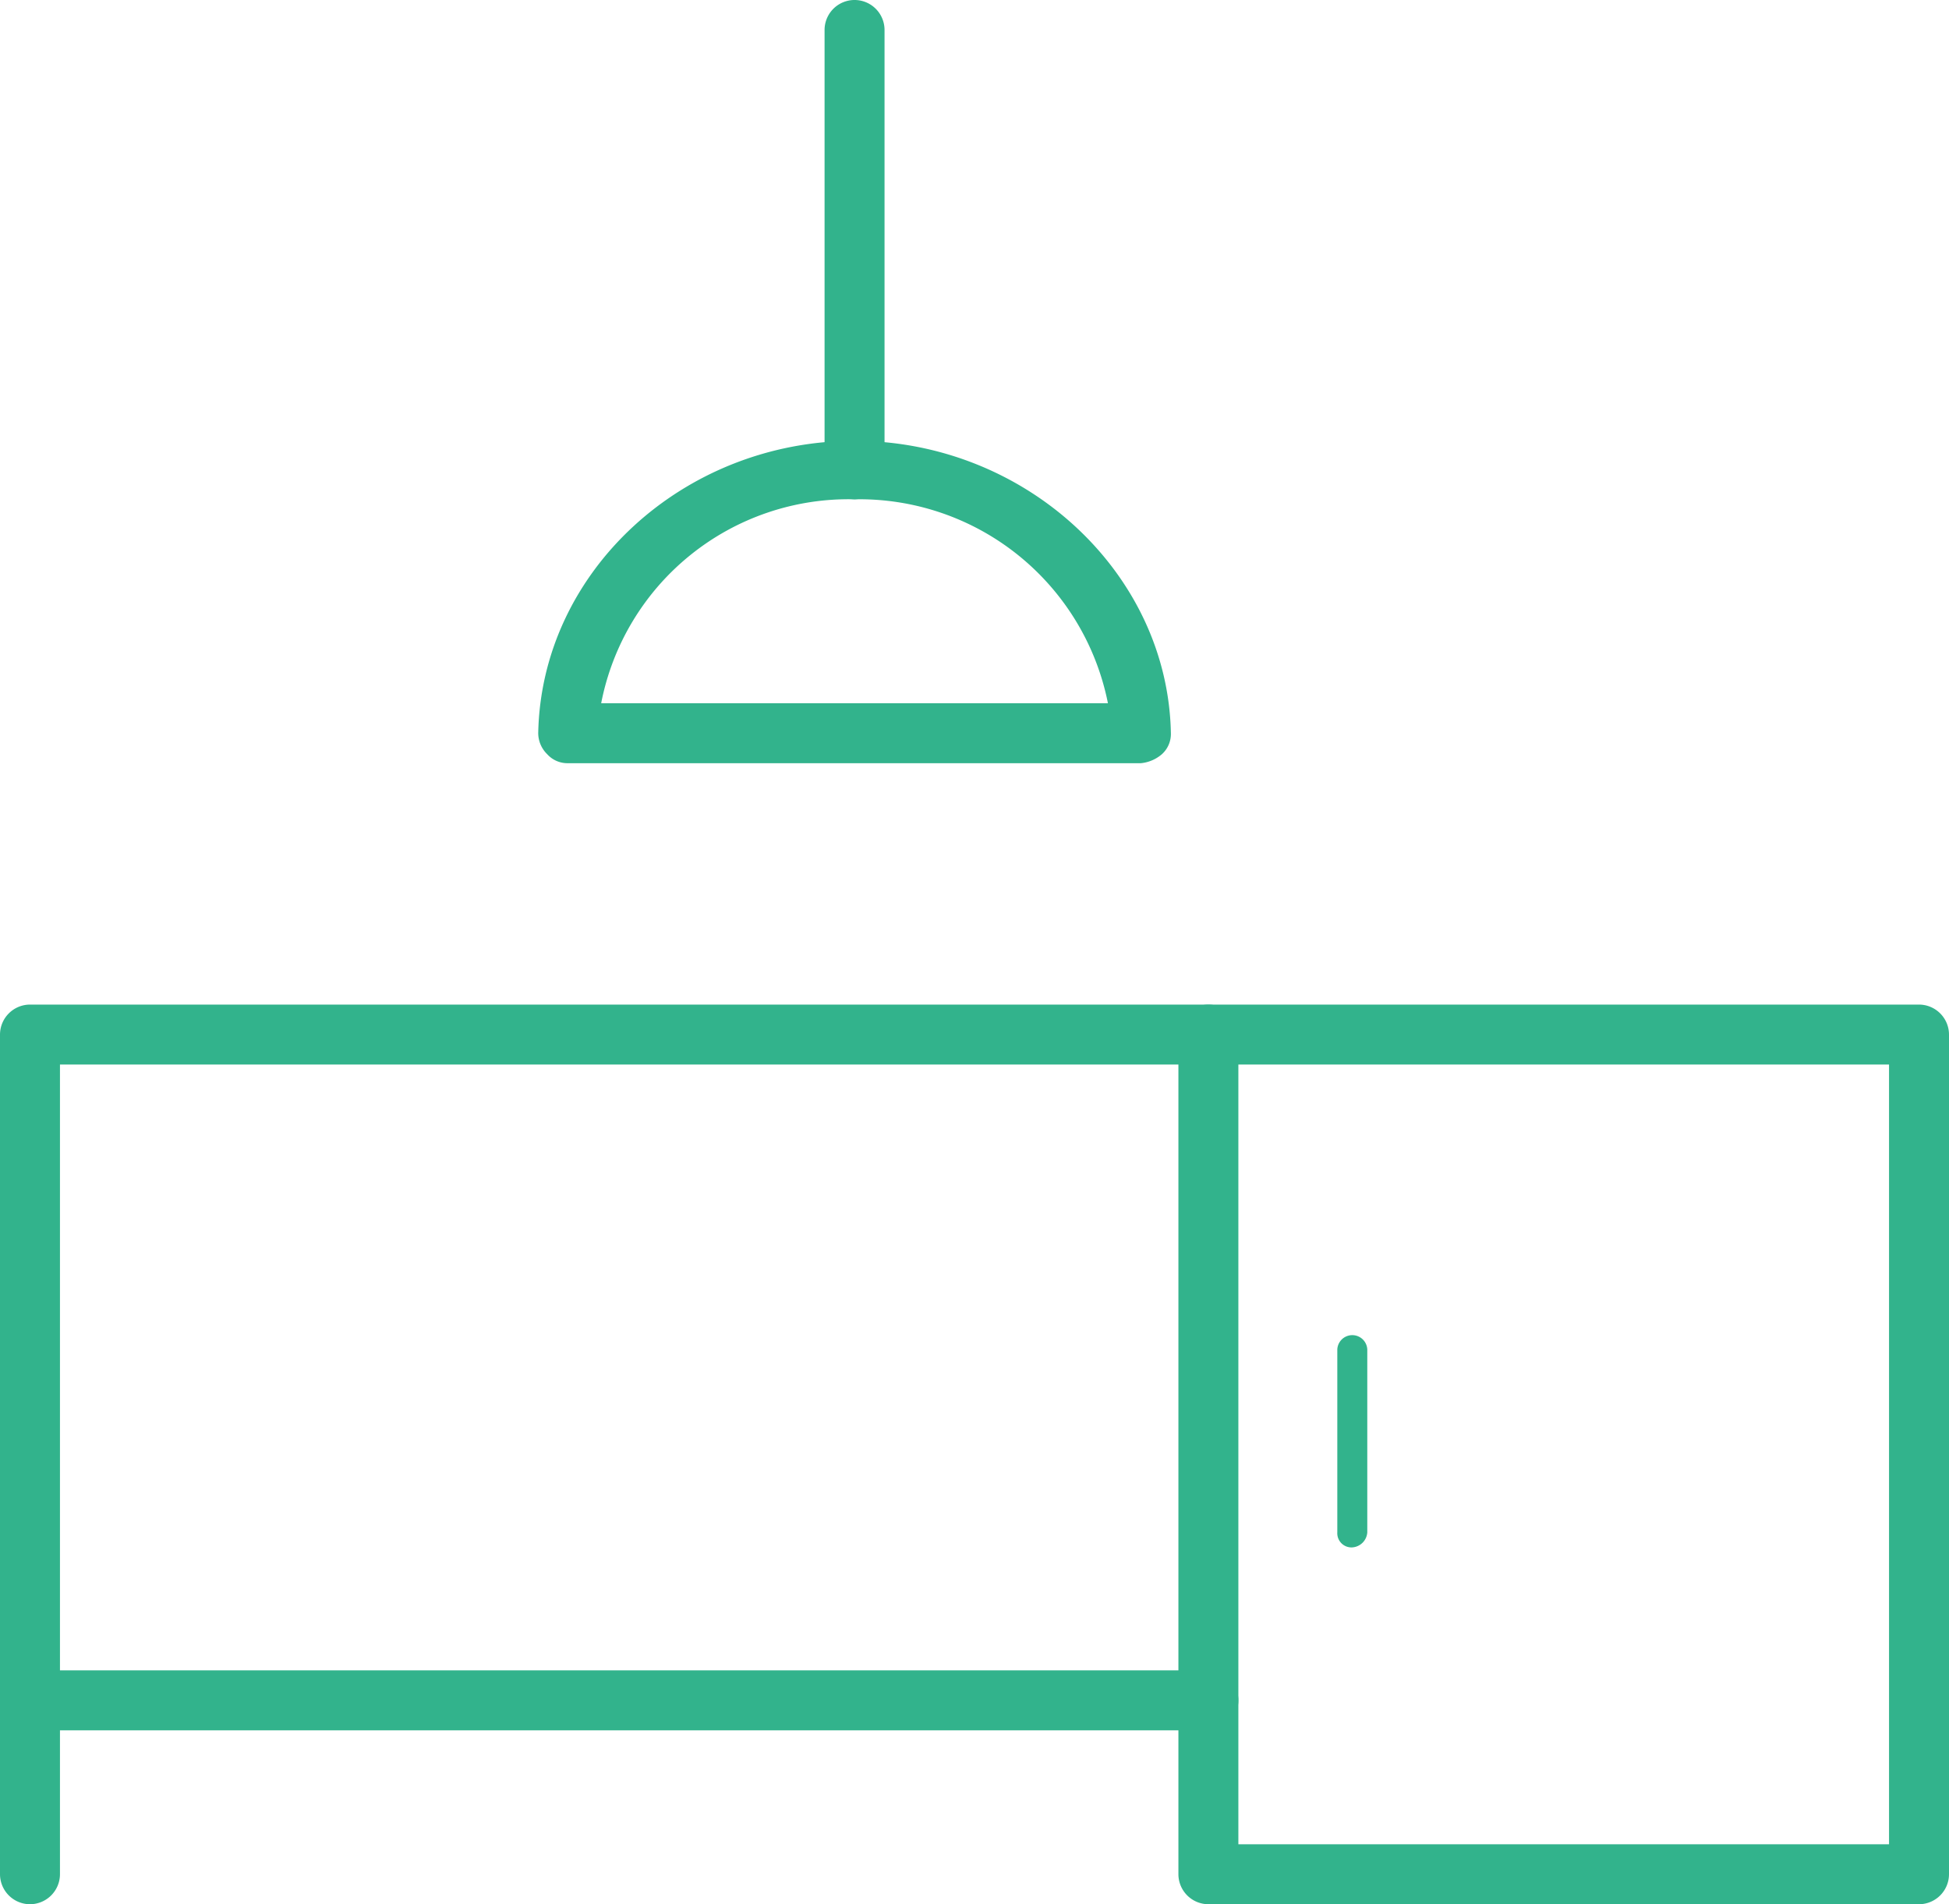
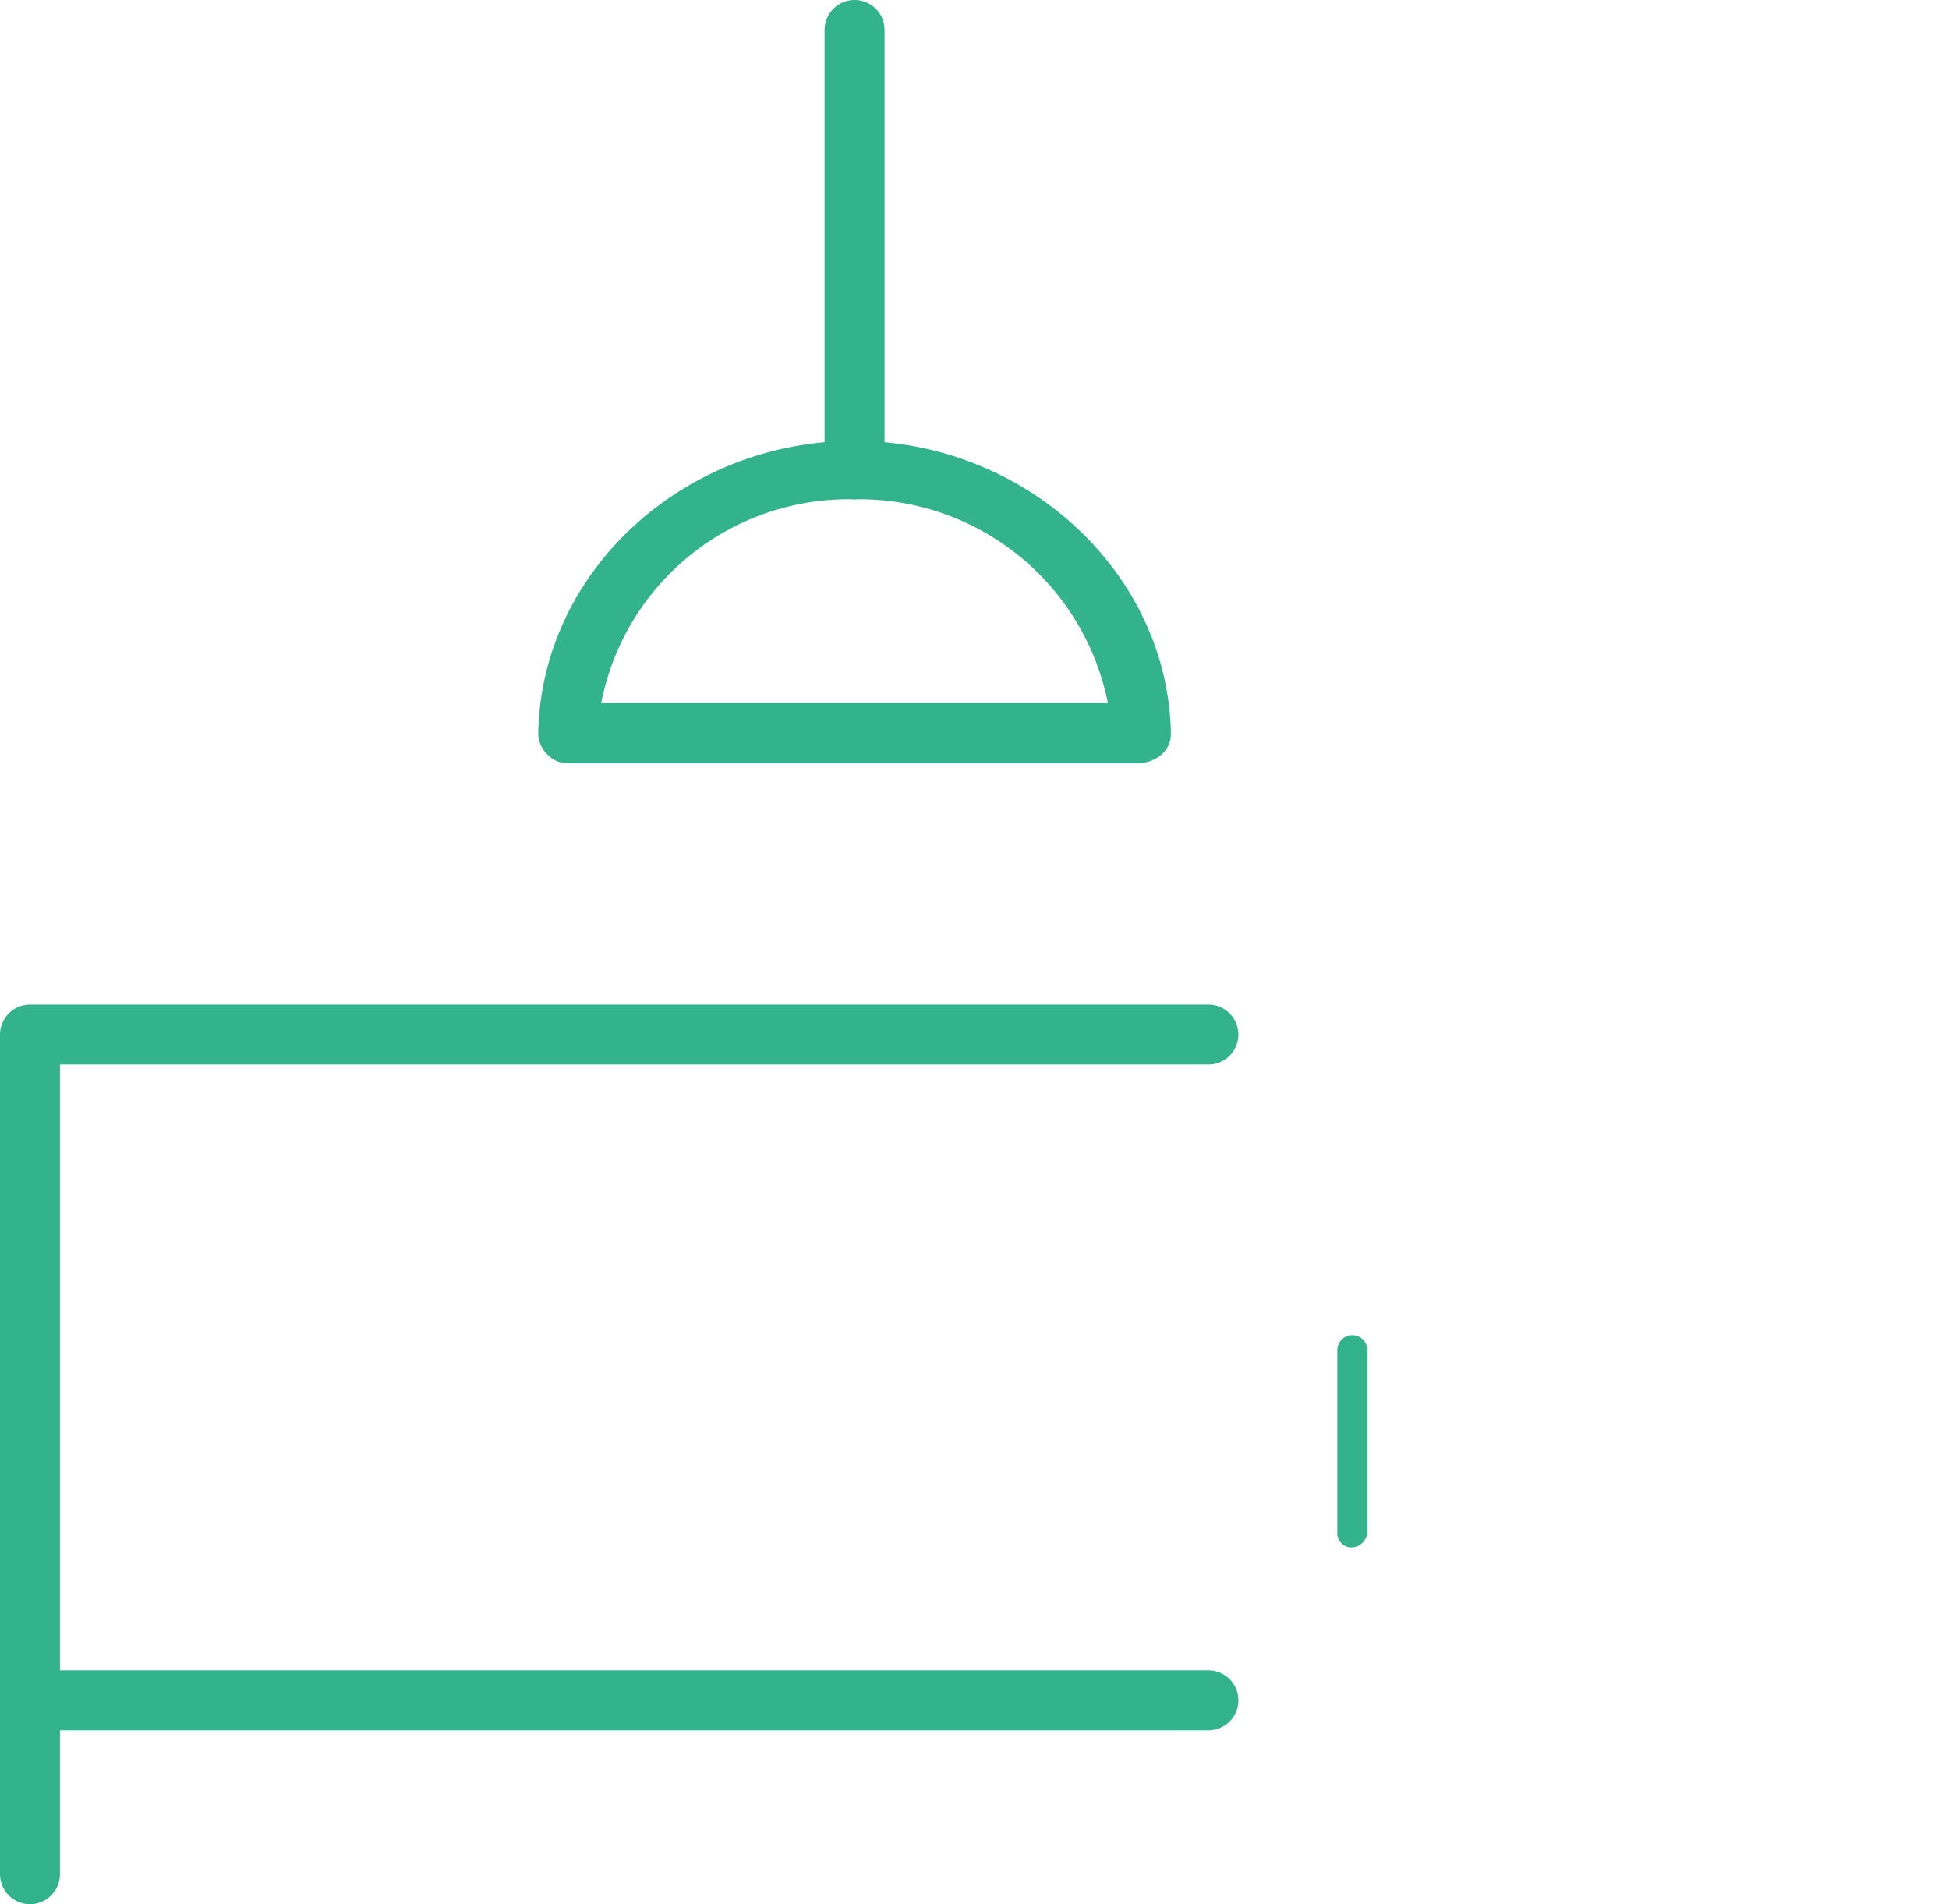
<svg xmlns="http://www.w3.org/2000/svg" width="62.469" height="61.027" viewBox="0 0 62.469 61.027">
  <g id="icon-box5-icon2-h" transform="translate(0 -4)">
    <path id="路径_612" data-name="路径 612" d="M.961,568.832A.964.964,0,0,1,0,567.871v-26.91A.964.964,0,0,1,.961,540h37.77a.961.961,0,1,1,0,1.922H1.922v25.949A.964.964,0,0,1,.961,568.832Z" transform="translate(0 -503.805)" fill="#32b38c" />
-     <path id="路径_613" data-name="路径 613" d="M652.538,568.832H629.761a.964.964,0,0,1-.961-.961v-26.91a.964.964,0,0,1,.961-.961h22.777a.964.964,0,0,1,.961.961v26.91A.964.964,0,0,1,652.538,568.832Zm-21.816-1.922h20.855V541.922H630.722Z" transform="translate(-591.03 -503.805)" fill="#32b38c" />
    <path id="路径_614" data-name="路径 614" d="M38.731,280.526H.961a.961.961,0,0,1,0-1.922h37.77a.961.961,0,0,1,0,1.922Zm4.613-5.863a.454.454,0,0,1-.481-.48V268.32a.481.481,0,0,1,.961,0v5.862A.517.517,0,0,1,43.344,274.663Zm-6.775-25.132H18.212a.872.872,0,0,1-.673-.288.949.949,0,0,1-.288-.673c.1-5.19,4.661-9.37,10.139-9.37s10.043,4.229,10.139,9.37a.872.872,0,0,1-.288.673A1.208,1.208,0,0,1,36.568,249.531Zm-17.3-1.922H35.511a8.12,8.12,0,0,0-8.121-6.535,8.075,8.075,0,0,0-8.121,6.535Z" transform="translate(0 -221.072)" fill="#32b38c" />
    <path id="路径_615" data-name="路径 615" d="M440.961,20a.964.964,0,0,1-.961-.961V4.961a.961.961,0,0,1,1.922,0v14.08A.964.964,0,0,1,440.961,20Z" transform="translate(-413.571)" fill="#32b38c" />
  </g>
</svg>